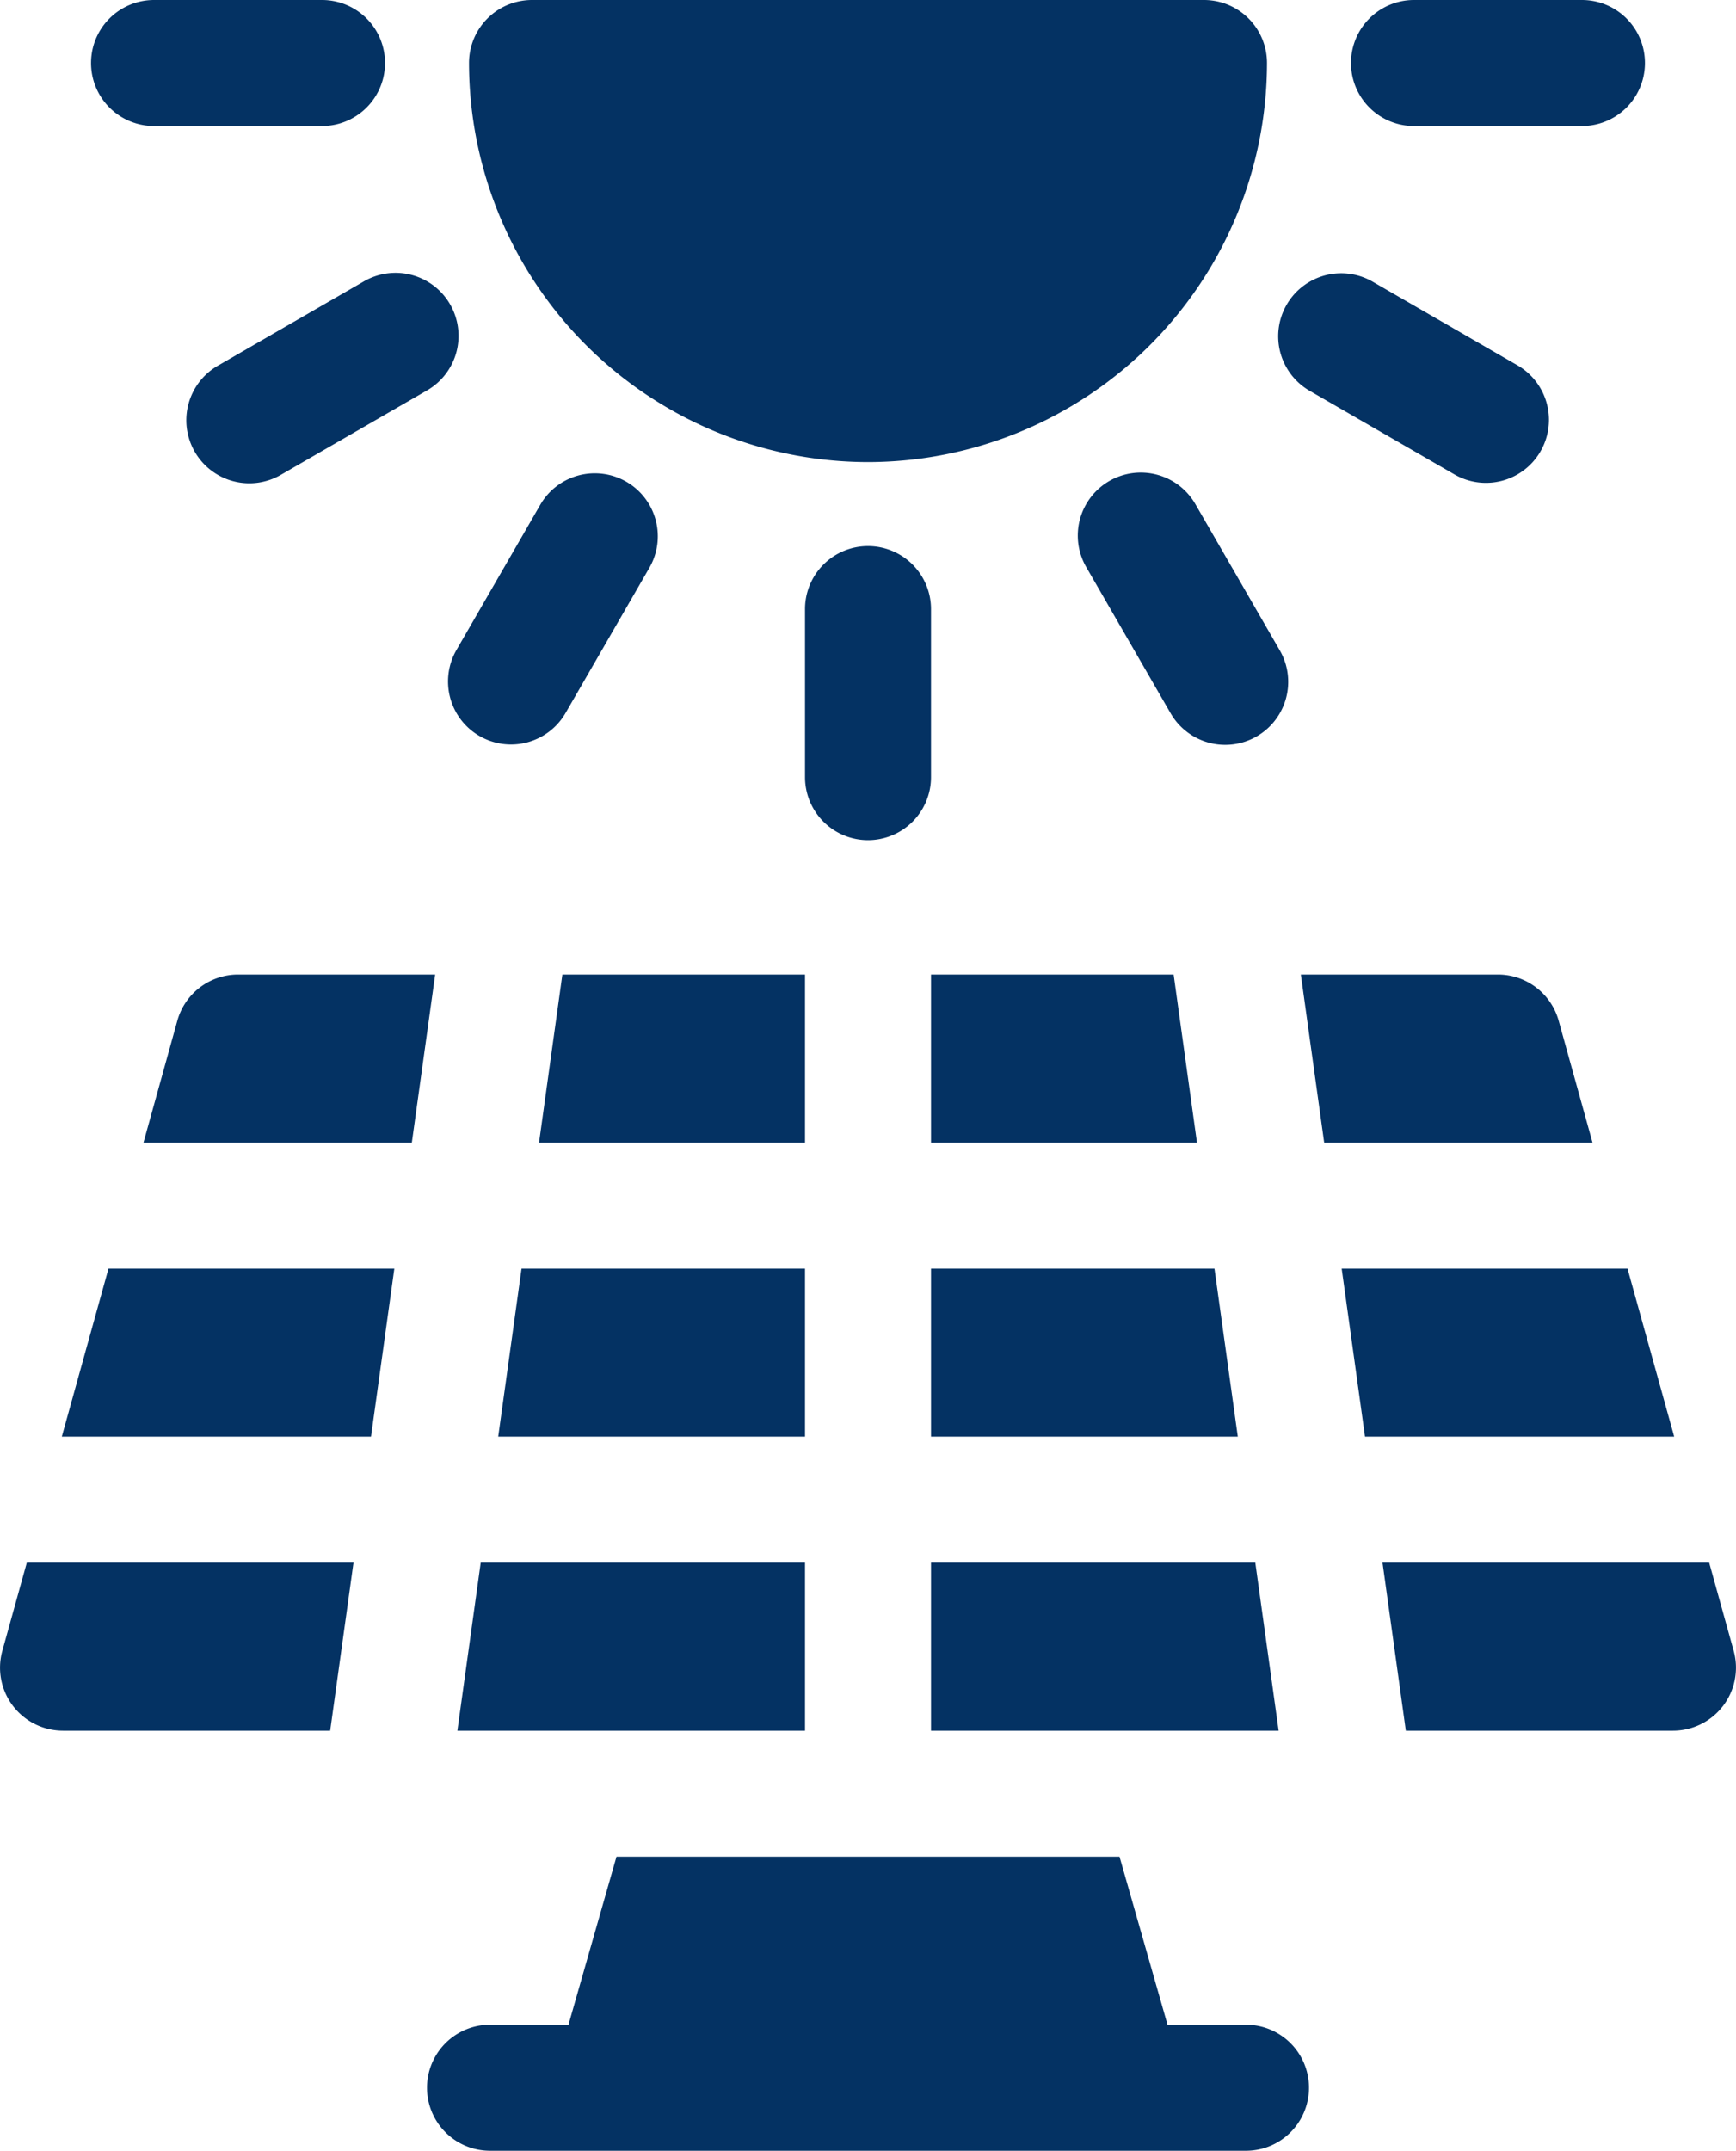
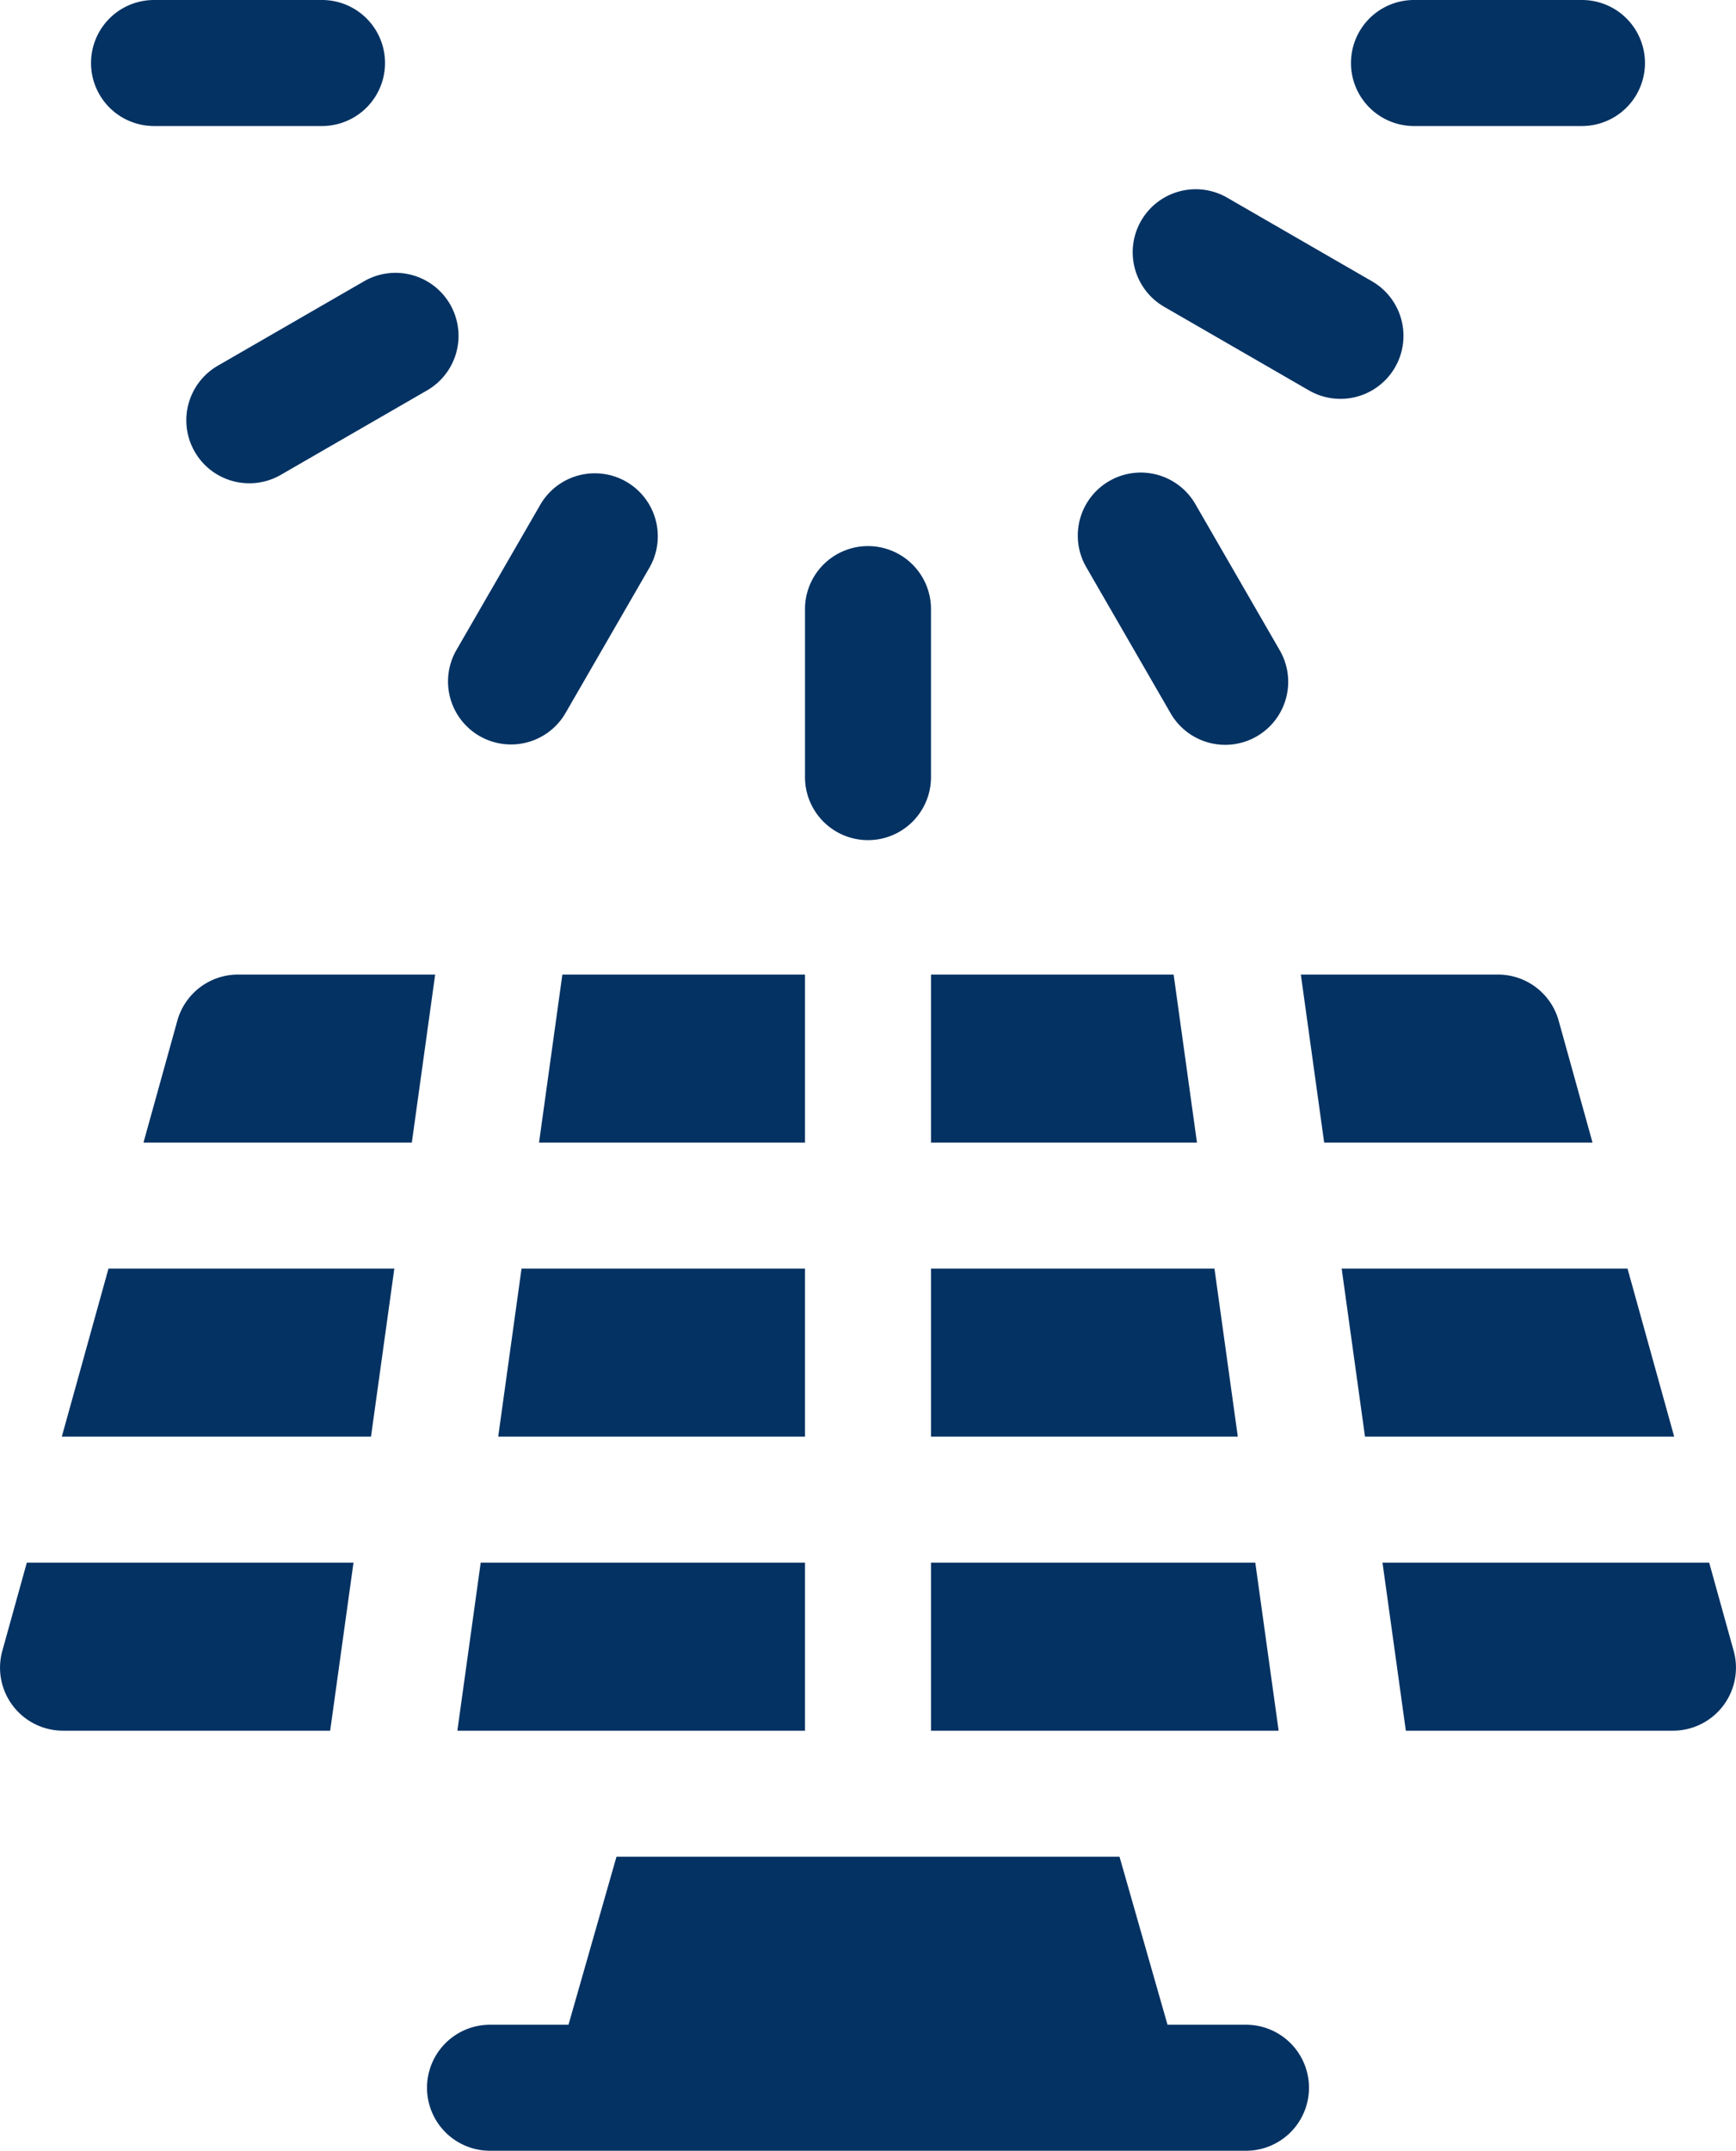
<svg xmlns="http://www.w3.org/2000/svg" id="Capa_1" data-name="Capa 1" viewBox="0 0 413.35 512">
  <defs>
    <style>
      .cls-1 {
        fill: #043263;
      }
    </style>
  </defs>
  <g>
    <path class="cls-1" d="M346,482H327.315l-11.429-40H196.114l-11.429,40H166a15,15,0,1,0,0,30H346a15,15,0,0,0,0-30Z" transform="translate(-49.325 0)" />
-     <path class="cls-1" d="M256,110a95.108,95.108,0,0,0,95-95A15,15,0,0,0,336,0H176a15,15,0,0,0-15,15A95.108,95.108,0,0,0,256,110Z" transform="translate(-49.325 0)" />
    <path class="cls-1" d="M256,130a15,15,0,0,0-15,15v40a15,15,0,1,0,30,0V145A15,15,0,0,0,256,130Z" transform="translate(-49.325 0)" />
    <path class="cls-1" d="M353.991,154.725l-20-34.641a15,15,0,1,0-25.98,15l20,34.641a15,15,0,1,0,25.98-15Z" transform="translate(-49.325 0)" />
-     <path class="cls-1" d="M361.083,92.99l34.641,20a15,15,0,0,0,15-25.98l-34.641-20a15,15,0,0,0-15,25.98Z" transform="translate(-49.325 0)" />
+     <path class="cls-1" d="M361.083,92.99a15,15,0,0,0,15-25.98l-34.641-20a15,15,0,0,0-15,25.98Z" transform="translate(-49.325 0)" />
    <path class="cls-1" d="M386,30h40a15,15,0,0,0,0-30H386a15,15,0,0,0,0,30Z" transform="translate(-49.325 0)" />
    <path class="cls-1" d="M86,30h40a15,15,0,0,0,0-30H86a15,15,0,0,0,0,30Z" transform="translate(-49.325 0)" />
    <path class="cls-1" d="M101.276,87.01a15,15,0,1,0,15,25.98l34.641-20a15,15,0,1,0-15-25.98Z" transform="translate(-49.325 0)" />
    <path class="cls-1" d="M163.501,175.215a15,15,0,0,0,20.49-5.49l20-34.641a15,15,0,0,0-25.98-15l-20,34.641a14.998,14.998,0,0,0,5.49,20.49Z" transform="translate(-49.325 0)" />
    <path class="cls-1" d="M271,342h73.051l-5.556-40H271Z" transform="translate(-49.325 0)" />
    <path class="cls-1" d="M241,372H163.783l-5.555,40H241Z" transform="translate(-49.325 0)" />
    <path class="cls-1" d="M271,232v40h63.328l-5.555-40Z" transform="translate(-49.325 0)" />
    <path class="cls-1" d="M64.043,342h73.619l5.555-40H75.154Z" transform="translate(-49.325 0)" />
    <path class="cls-1" d="M241,232H183.227l-5.555,40H241Z" transform="translate(-49.325 0)" />
    <path class="cls-1" d="M241,302H173.505l-5.555,40H241Z" transform="translate(-49.325 0)" />
    <path class="cls-1" d="M106,232a15.001,15.001,0,0,0-14.453,10.985L83.488,272h63.896l5.555-40Z" transform="translate(-49.325 0)" />
    <path class="cls-1" d="M49.881,392.985A15,15,0,0,0,64.333,412h63.606l5.555-40H55.71Z" transform="translate(-49.325 0)" />
    <path class="cls-1" d="M462.119,392.985,456.29,372H378.505l5.556,40h63.606a14.999,14.999,0,0,0,14.452-19.015Z" transform="translate(-49.325 0)" />
    <path class="cls-1" d="M348.217,372H271v40h82.773Z" transform="translate(-49.325 0)" />
    <path class="cls-1" d="M420.453,242.985A15,15,0,0,0,406,232H359.061l5.556,40h63.896Z" transform="translate(-49.325 0)" />
    <path class="cls-1" d="M436.846,302H368.783l5.556,40h73.618Z" transform="translate(-49.325 0)" />
  </g>
</svg>